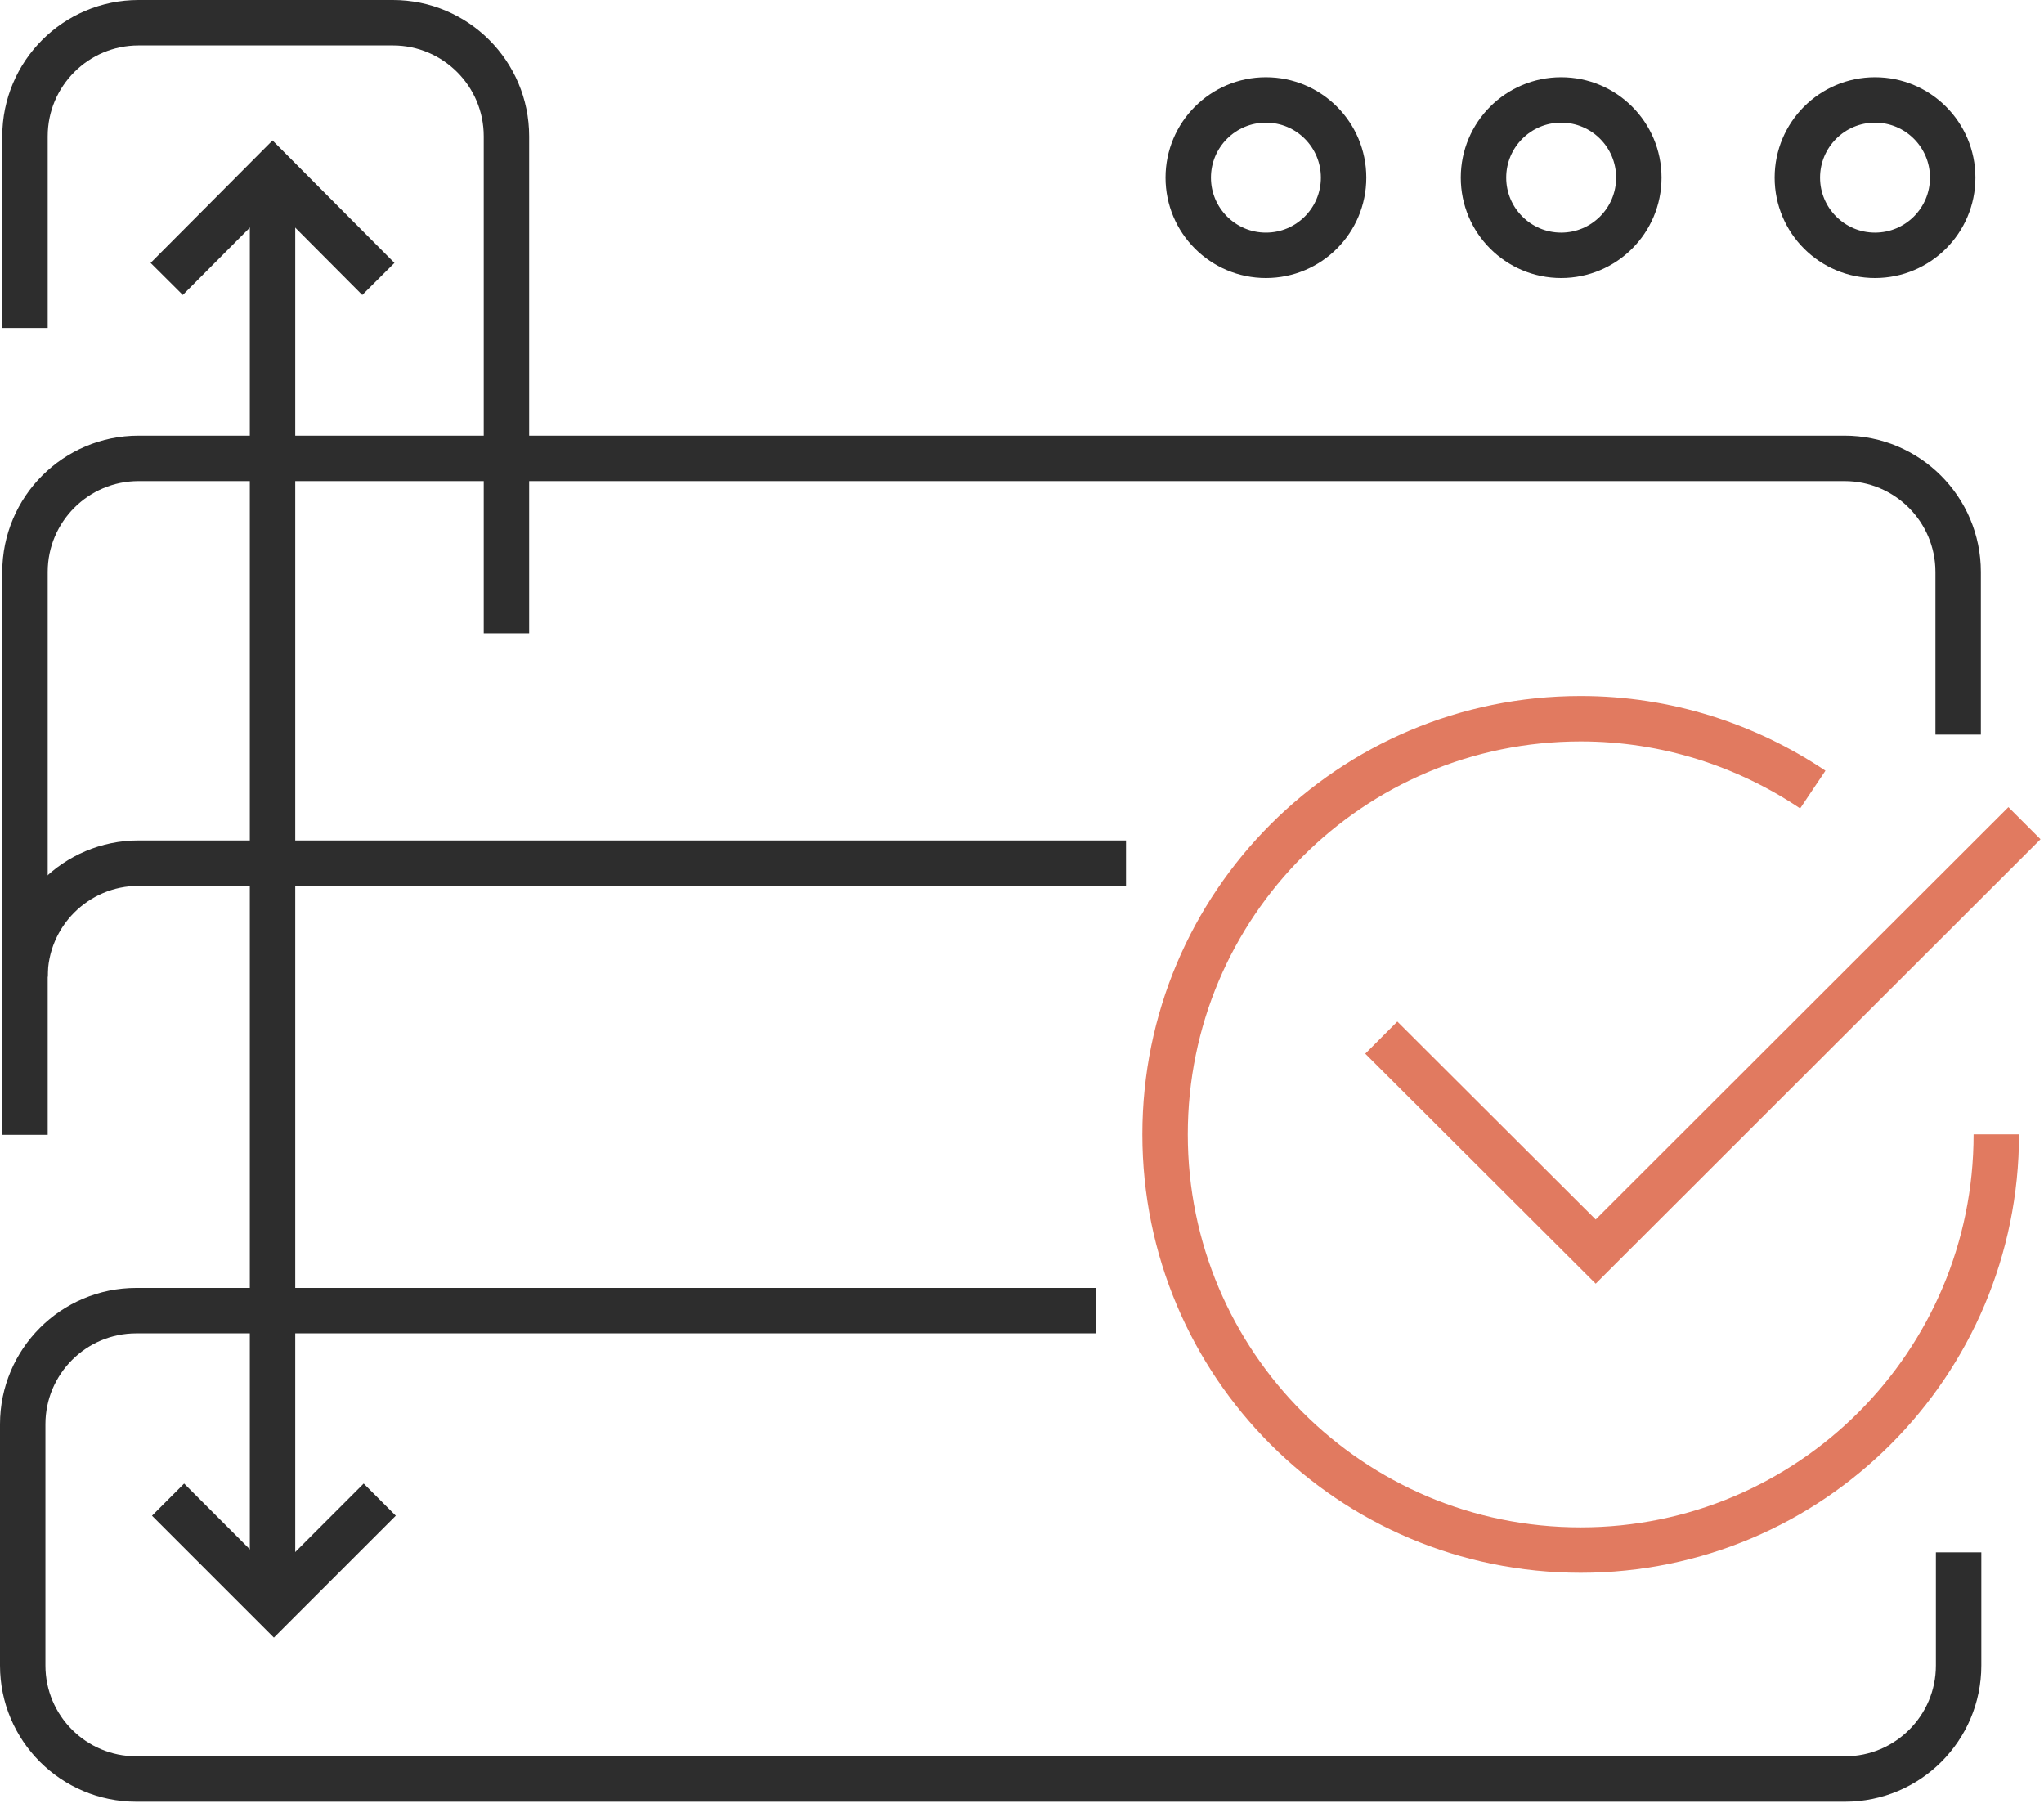
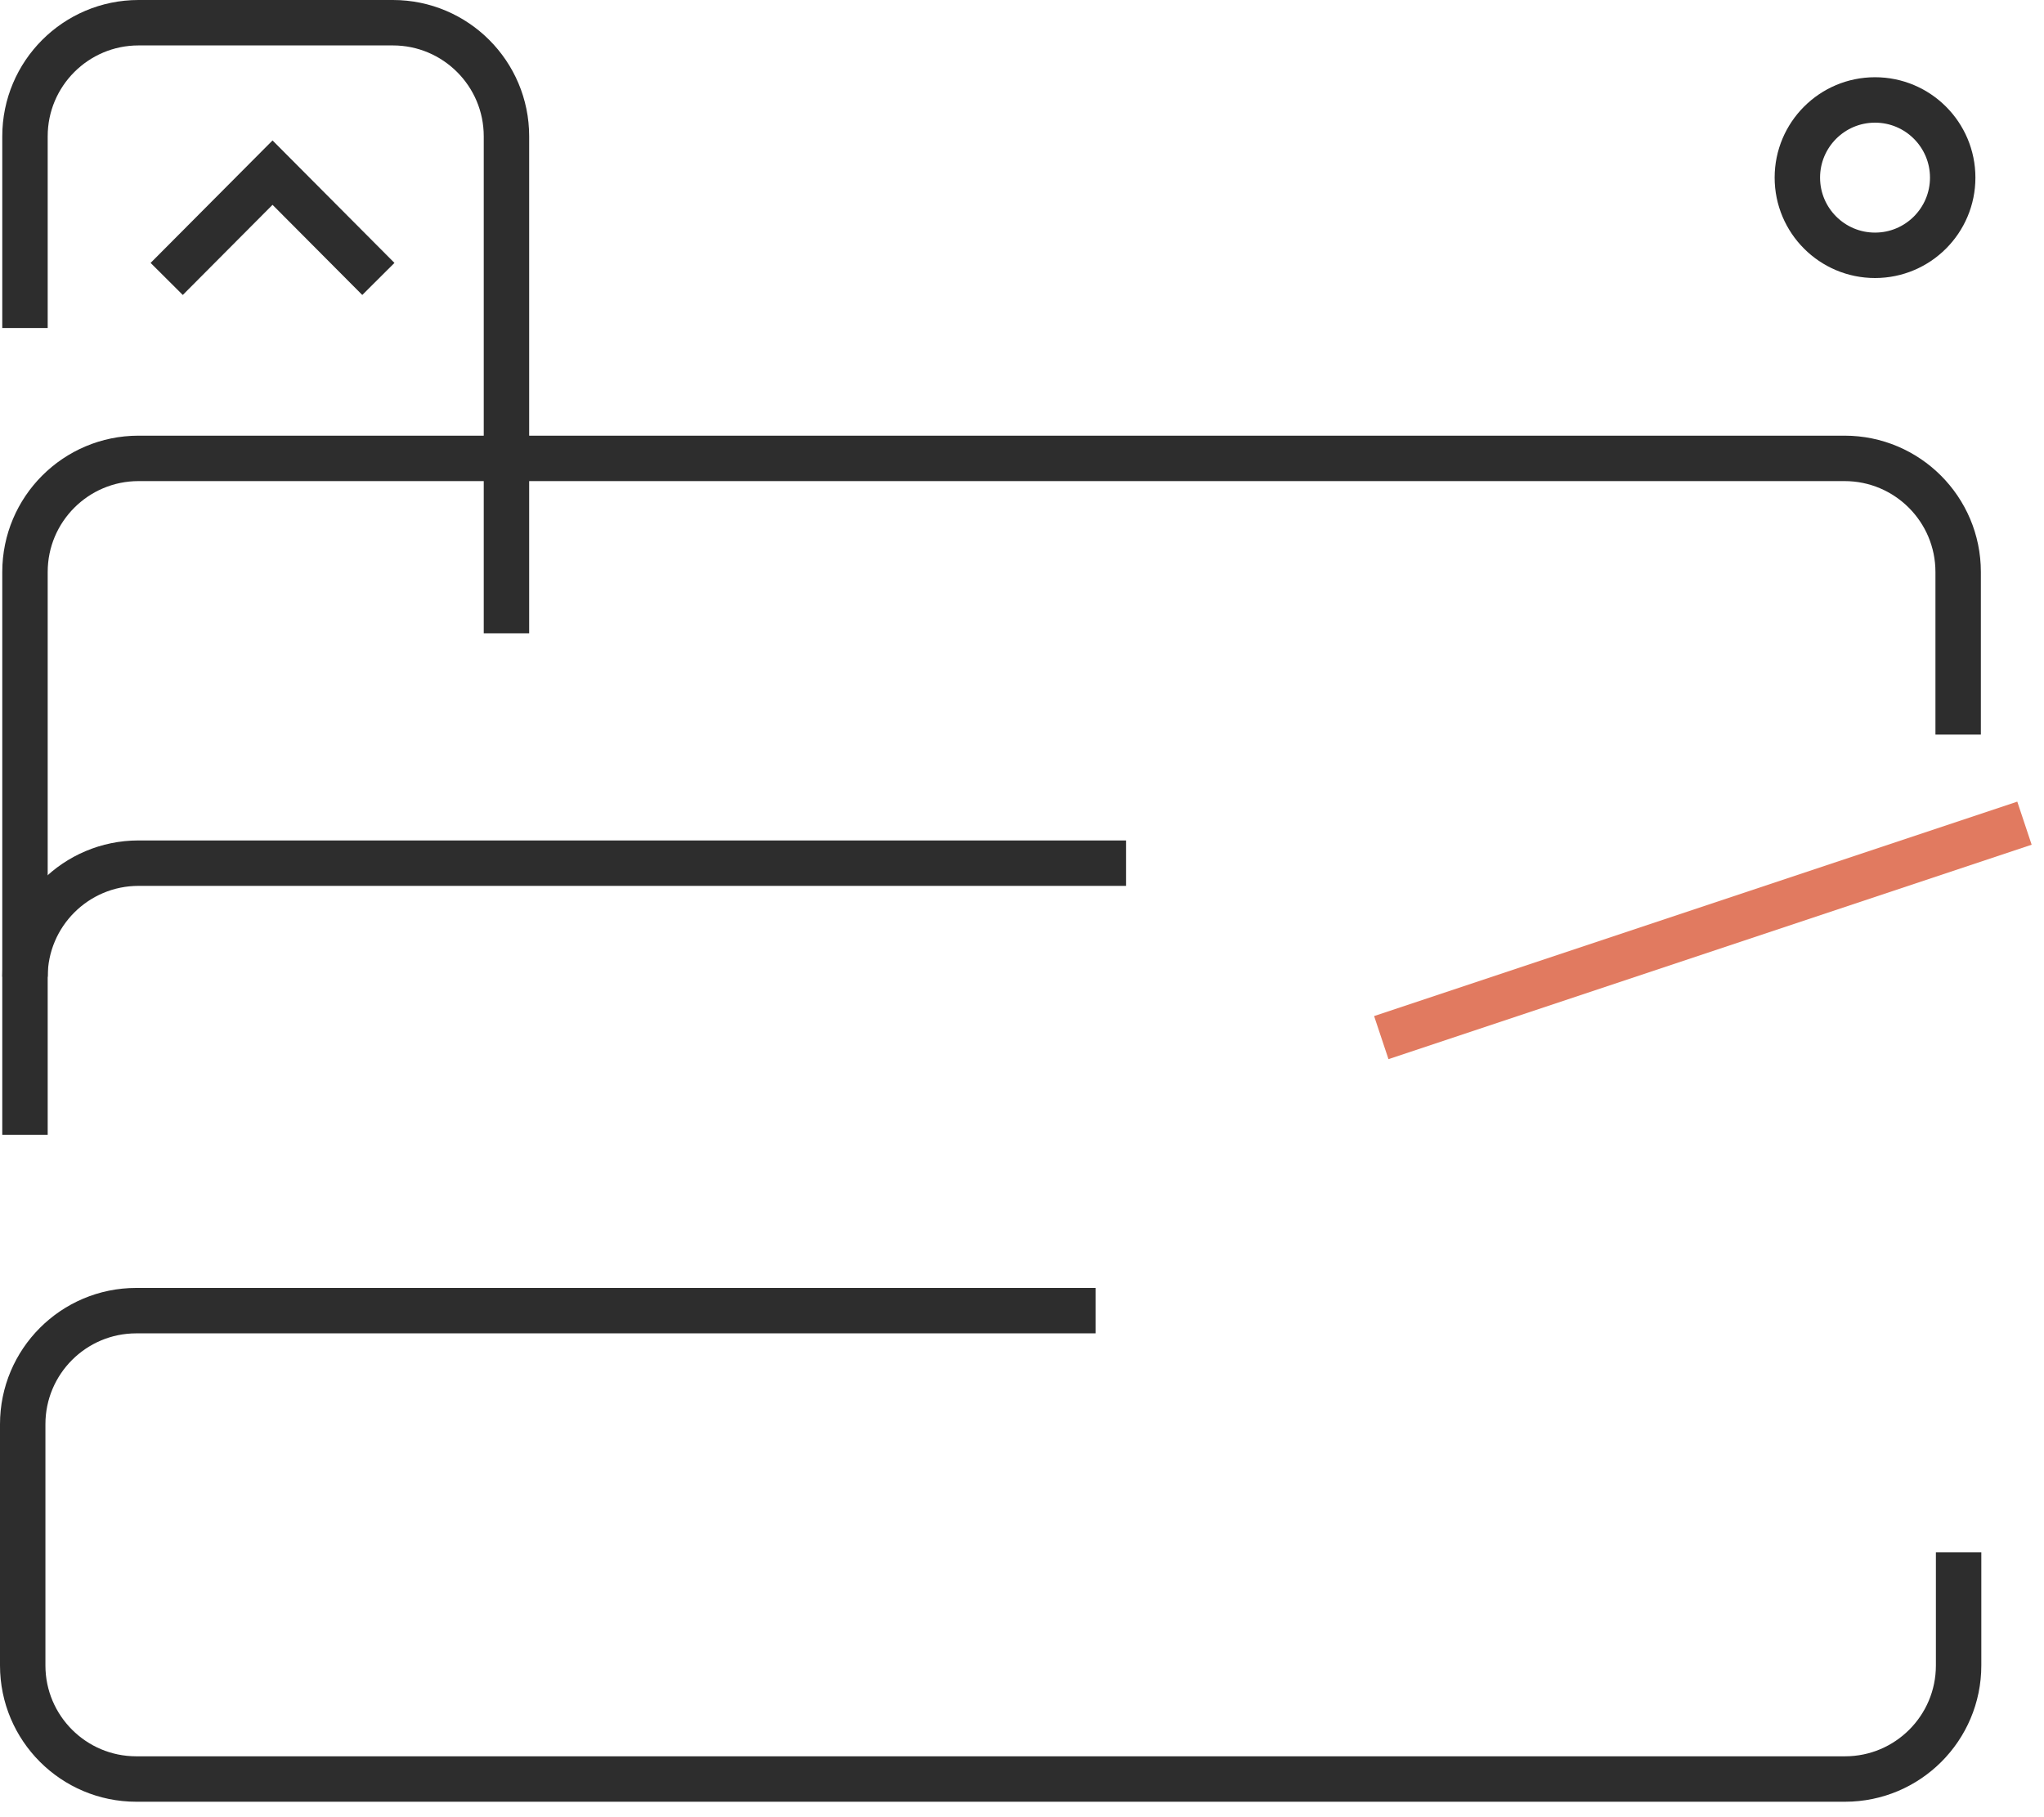
<svg xmlns="http://www.w3.org/2000/svg" width="45" height="40" viewBox="0 0 45 40" fill="none">
  <g clip-path="url(#clip0_133_1979)">
    <path d="M24.12 28.85H3C1.62 28.85 0.5 29.97 0.5 31.35V36.66C0.5 38.04 1.62 39.16 3 39.16H40.62C42 39.16 43.12 38.04 43.12 36.66V34.17" stroke="#2D2D2D" stroke-miterlimit="10" />
    <path d="M24.79 19H3.05C1.67 19 0.55 20.12 0.55 21.5V24.98" stroke="#2D2D2D" stroke-miterlimit="10" />
    <path d="M0.55 21.5V12.59C0.55 11.21 1.67 10.09 3.05 10.09H40.61C41.99 10.09 43.11 11.21 43.11 12.59V16.17" stroke="#2D2D2D" stroke-miterlimit="10" />
    <path d="M0.55 7.22V3C0.55 1.62 1.67 0.5 3.05 0.5H8.65C10.03 0.5 11.15 1.62 11.15 3V13.94" stroke="#2D2D2D" stroke-miterlimit="10" />
-     <path d="M27.87 5.62C28.815 5.62 29.58 4.854 29.58 3.91C29.58 2.966 28.815 2.2 27.87 2.2C26.926 2.2 26.16 2.966 26.16 3.91C26.16 4.854 26.926 5.62 27.87 5.62Z" stroke="#2D2D2D" stroke-miterlimit="10" />
-     <path d="M34.37 5.62C35.315 5.62 36.08 4.854 36.08 3.91C36.08 2.966 35.315 2.2 34.37 2.2C33.426 2.2 32.66 2.966 32.66 3.91C32.66 4.854 33.426 5.62 34.37 5.62Z" stroke="#2D2D2D" stroke-miterlimit="10" />
    <path d="M41.28 5.62C42.224 5.62 42.99 4.854 42.99 3.91C42.99 2.966 42.224 2.2 41.28 2.2C40.335 2.2 39.57 2.966 39.57 3.91C39.57 4.854 40.335 5.62 41.28 5.62Z" stroke="#2D2D2D" stroke-miterlimit="10" />
    <path d="M3.67 6.14L6 3.8L8.33 6.14" stroke="#2D2D2D" stroke-miterlimit="10" />
-     <path d="M8.36 33.01L6.03 35.34L3.7 33.01" stroke="#2D2D2D" stroke-miterlimit="10" />
-     <path d="M44.57 18.12L35.13 27.55L30.41 22.84" stroke="#E17A60" stroke-miterlimit="10" />
-     <path d="M43.95 24.97C43.95 30.02 39.86 34.12 34.8 34.12C29.74 34.12 25.65 30.03 25.65 24.97C25.65 19.91 29.74 15.82 34.8 15.82C36.69 15.82 38.45 16.4 39.91 17.38" stroke="#E17A60" stroke-miterlimit="10" />
-     <path d="M6 3.8V34.82" stroke="#2D2D2D" stroke-miterlimit="10" />
+     <path d="M44.57 18.12L30.41 22.84" stroke="#E17A60" stroke-miterlimit="10" />
  </g>
  <defs>
    <clipPath id="clip0_133_1979">
      <rect width="44.92" height="39.67" fill="white" />
    </clipPath>
  </defs>
</svg>